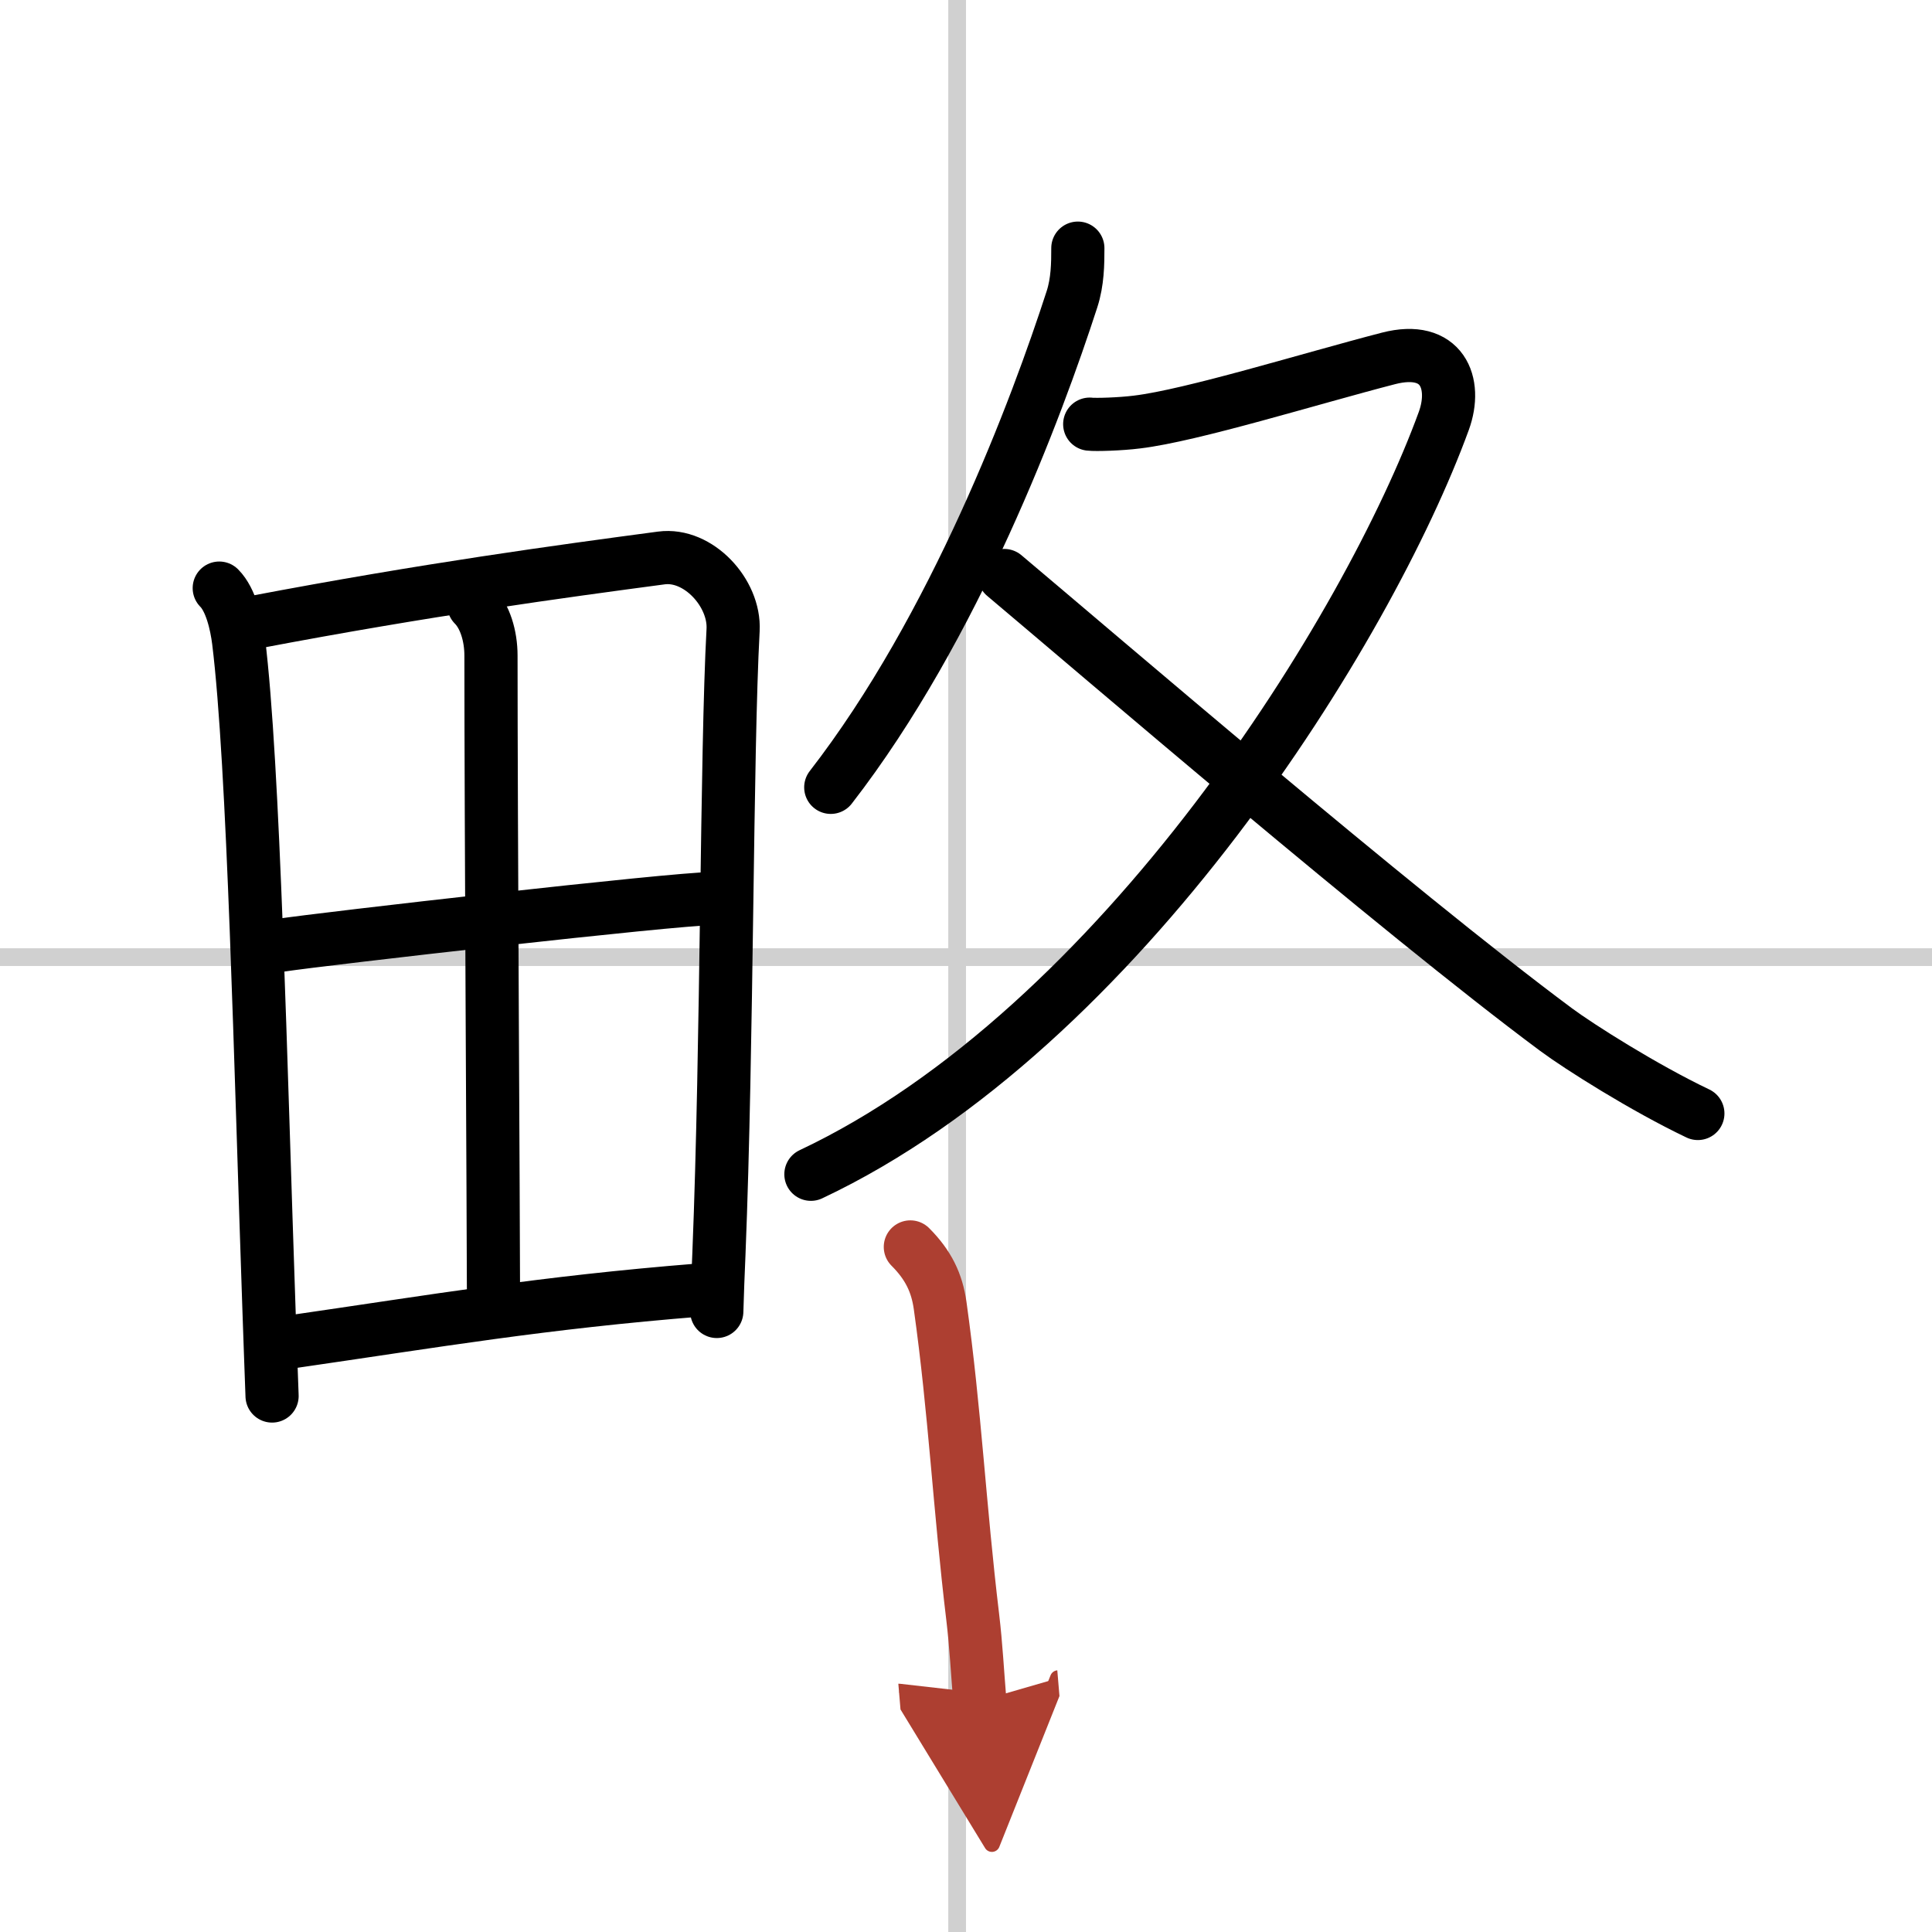
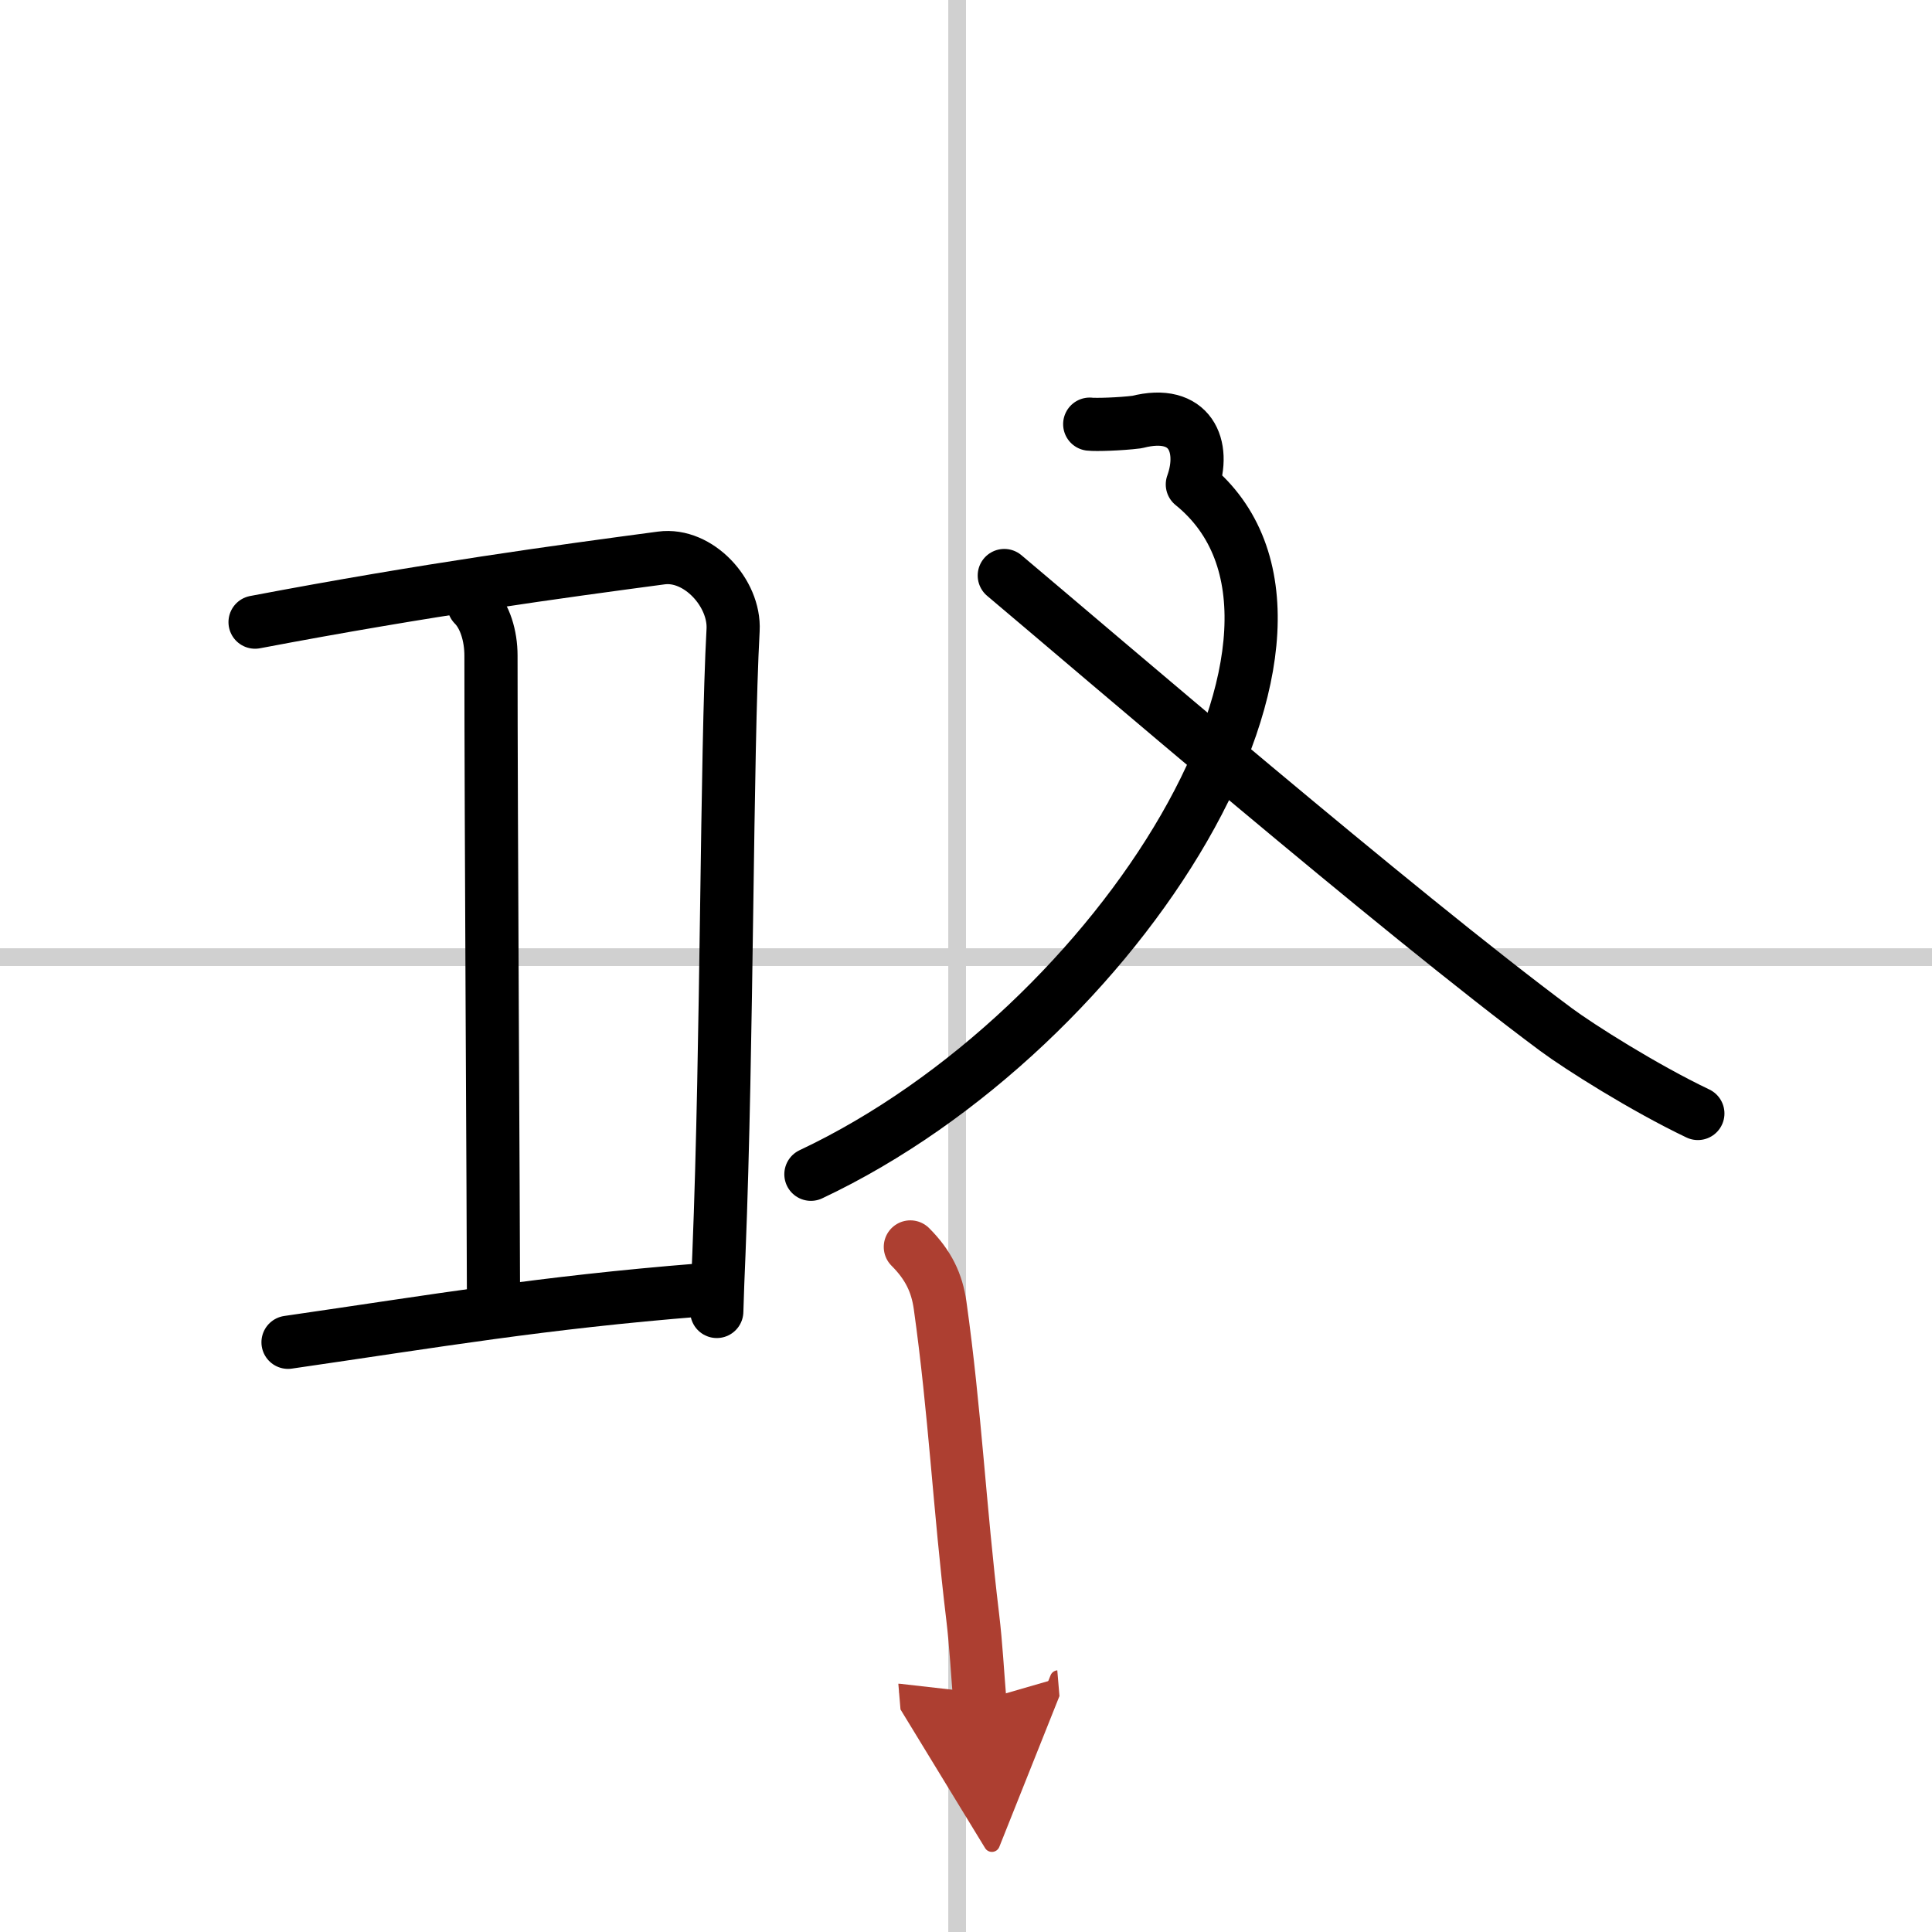
<svg xmlns="http://www.w3.org/2000/svg" width="400" height="400" viewBox="0 0 109 109">
  <defs>
    <marker id="a" markerWidth="4" orient="auto" refX="1" refY="5" viewBox="0 0 10 10">
      <polyline points="0 0 10 5 0 10 1 5" fill="#ad3f31" stroke="#ad3f31" />
    </marker>
  </defs>
  <g fill="none" stroke="#000" stroke-linecap="round" stroke-linejoin="round" stroke-width="3">
    <rect width="100%" height="100%" fill="#fff" stroke="#fff" />
    <line x1="54" x2="54" y2="109" stroke="#d0d0d0" stroke-width="1" />
    <line x2="109" y1="54" y2="54" stroke="#d0d0d0" stroke-width="1" />
-     <path d="m12.37 33.18c0.66 0.66 0.97 2.03 1.09 2.98 0.86 6.97 1.24 24.04 1.72 37.84 0.06 1.64 0.11 3.23 0.17 4.76" />
    <path d="m14.39 35.1c9.74-1.85 17.22-2.86 22.92-3.62 2.09-0.28 4.16 1.98 4.05 4.06-0.38 6.99-0.32 23.26-0.8 35.2-0.05 1.13-0.09 2.22-0.12 3.25" />
    <path d="m26.73 34.13c0.63 0.63 0.97 1.74 0.97 2.86 0 9.1 0.14 32.39 0.14 35.66" />
-     <path d="m15.75 53.34c2.49-0.38 22.33-2.64 24.39-2.64" />
    <path d="m16.25 75.73c8.5-1.23 14.25-2.23 23.24-2.95" />
-     <path d="m60.81 14c0 0.88-0.01 1.89-0.33 2.88-1.98 6.12-6.6 18.5-13.61 27.54" />
-     <path d="M61.48,23.93c0.33,0.04,1.73,0,2.67-0.12c3.09-0.37,9.78-2.45,14.19-3.59c3.03-0.78,3.89,1.39,3.12,3.52C77.22,35.38,63.25,58,45.75,66.25" />
+     <path d="M61.48,23.93c0.33,0.04,1.73,0,2.67-0.12c3.03-0.78,3.89,1.39,3.12,3.52C77.22,35.38,63.25,58,45.75,66.25" />
    <path d="m56.66 32.47c5.09 4.28 22.16 18.95 31.12 25.61 1.32 0.98 4.97 3.29 8.01 4.74" />
    <path d="m51.36 70.35c1.02 1.02 1.5 2.03 1.68 3.3 0.84 5.98 1.09 11.36 1.84 17.59 0.19 1.59 0.27 3.18 0.4 4.72" marker-end="url(#a)" stroke="#ad3f31" />
  </g>
</svg>